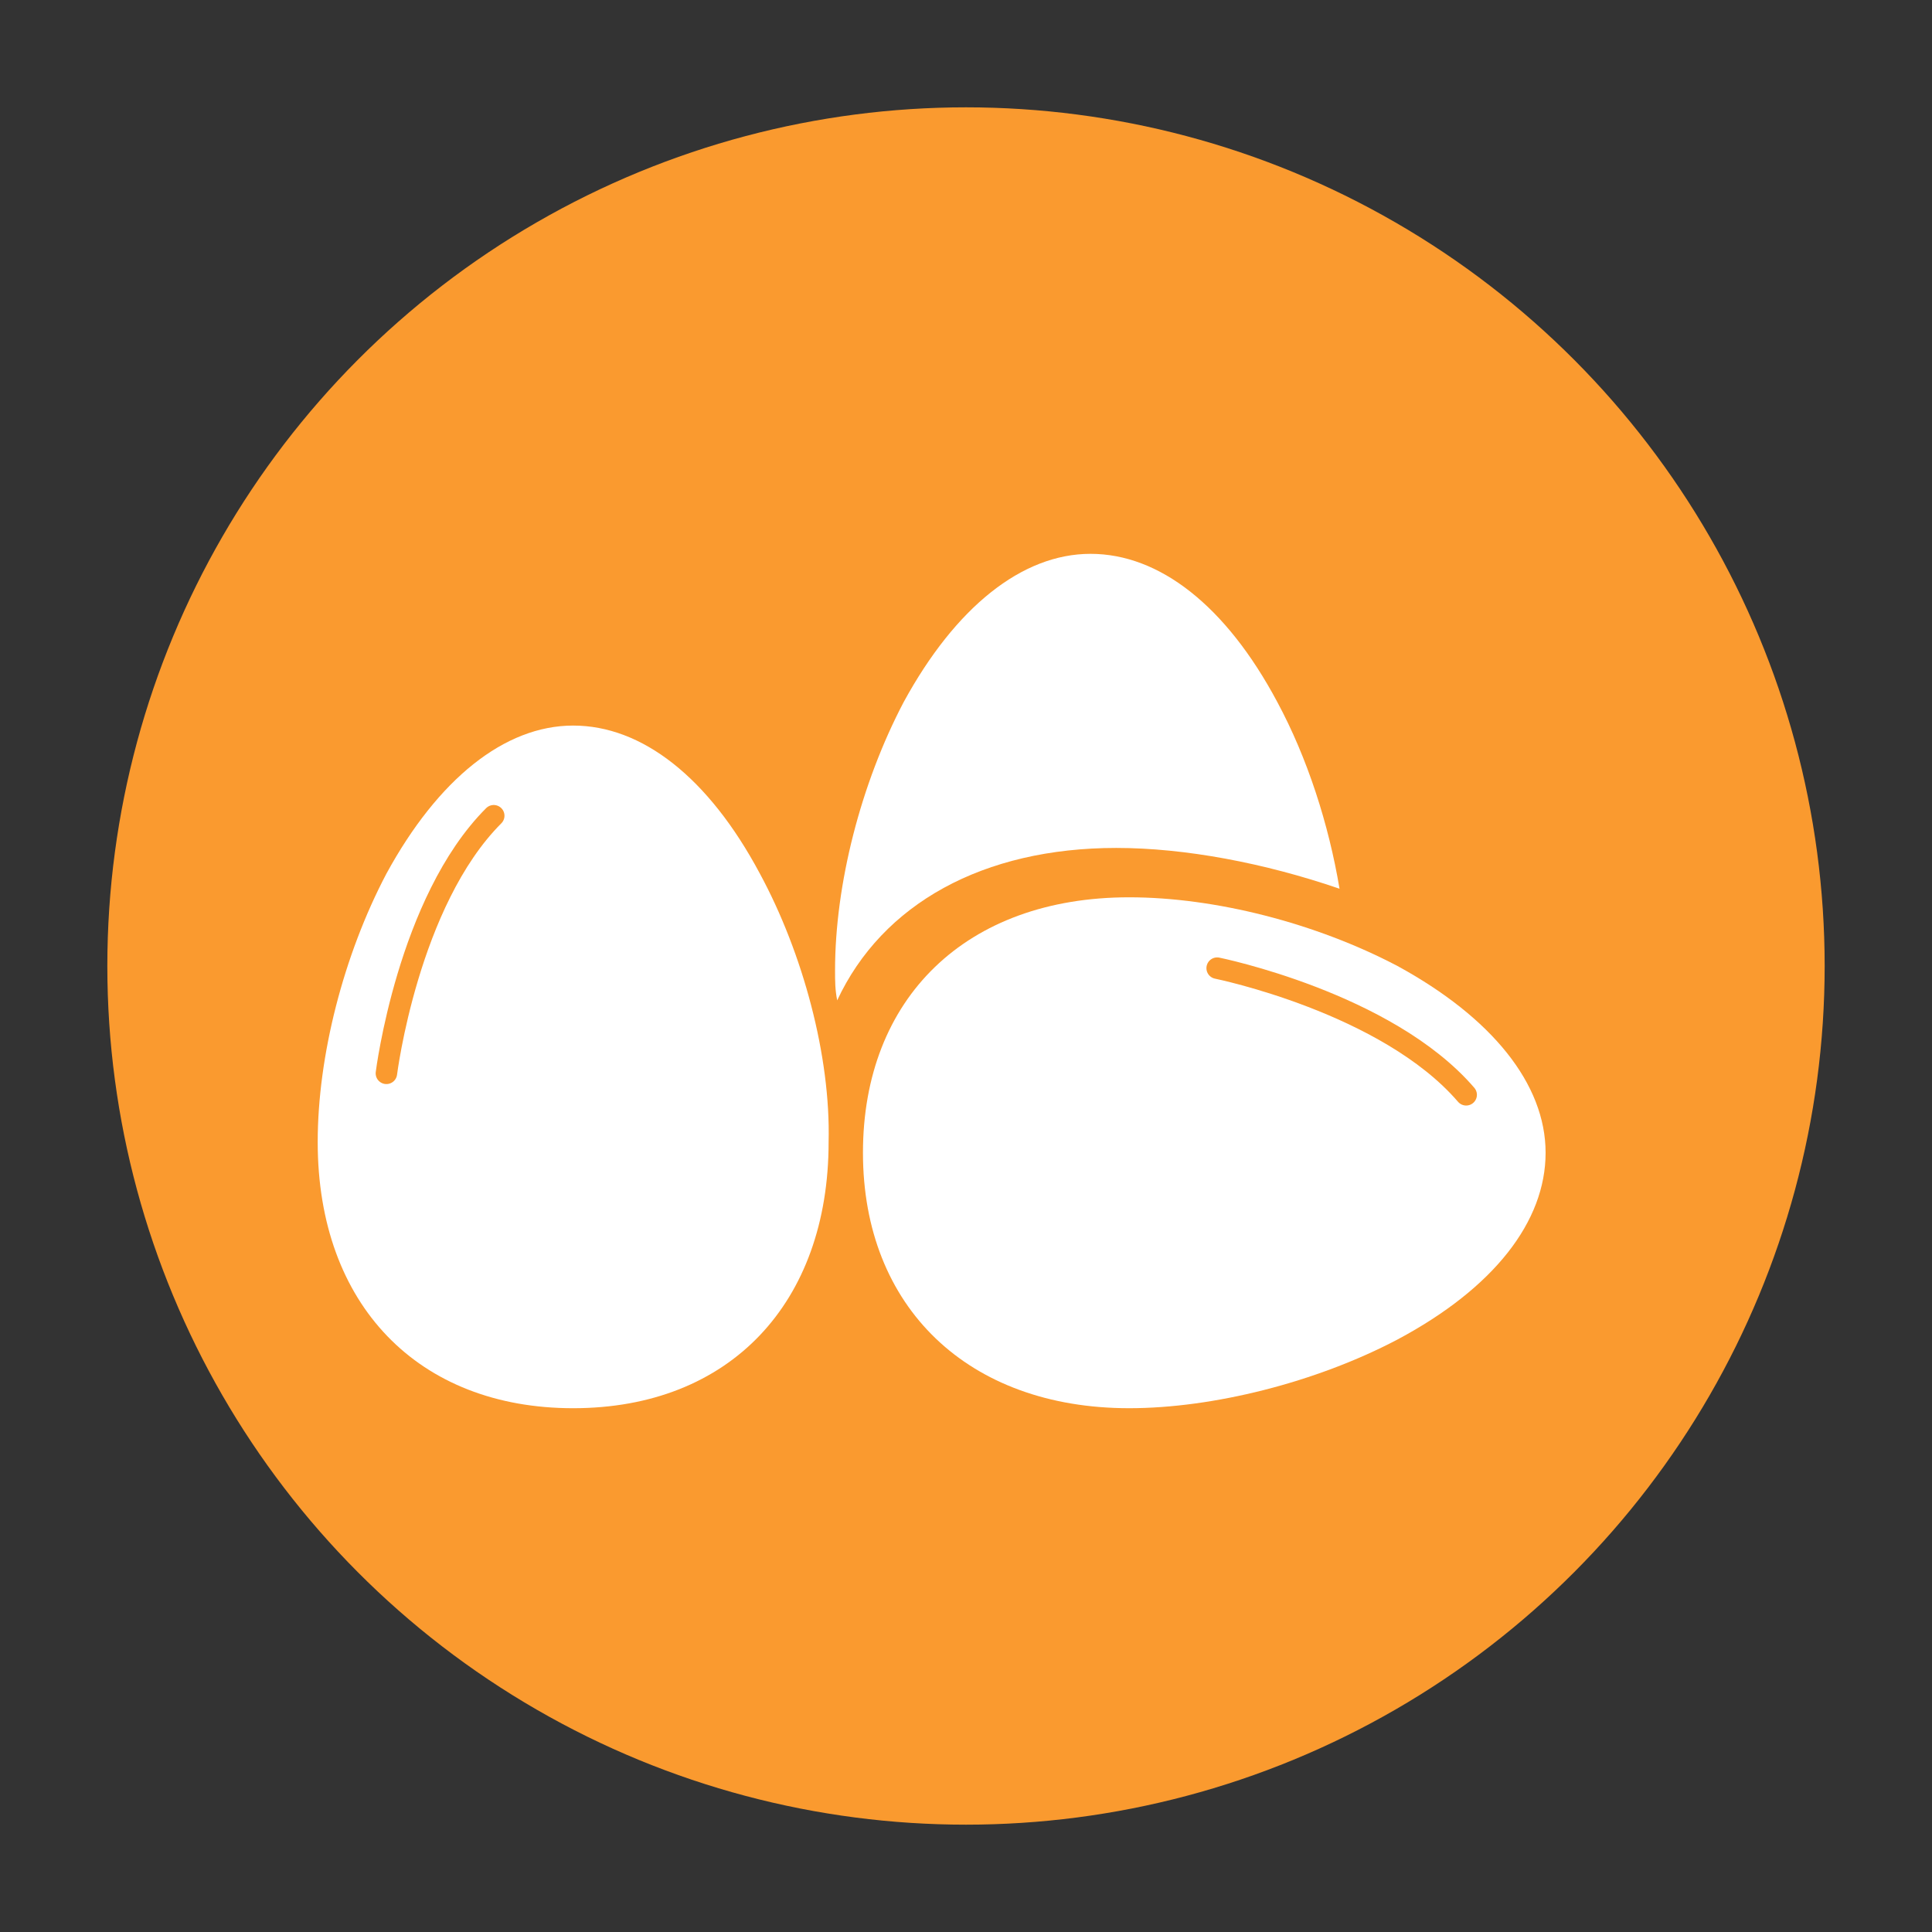
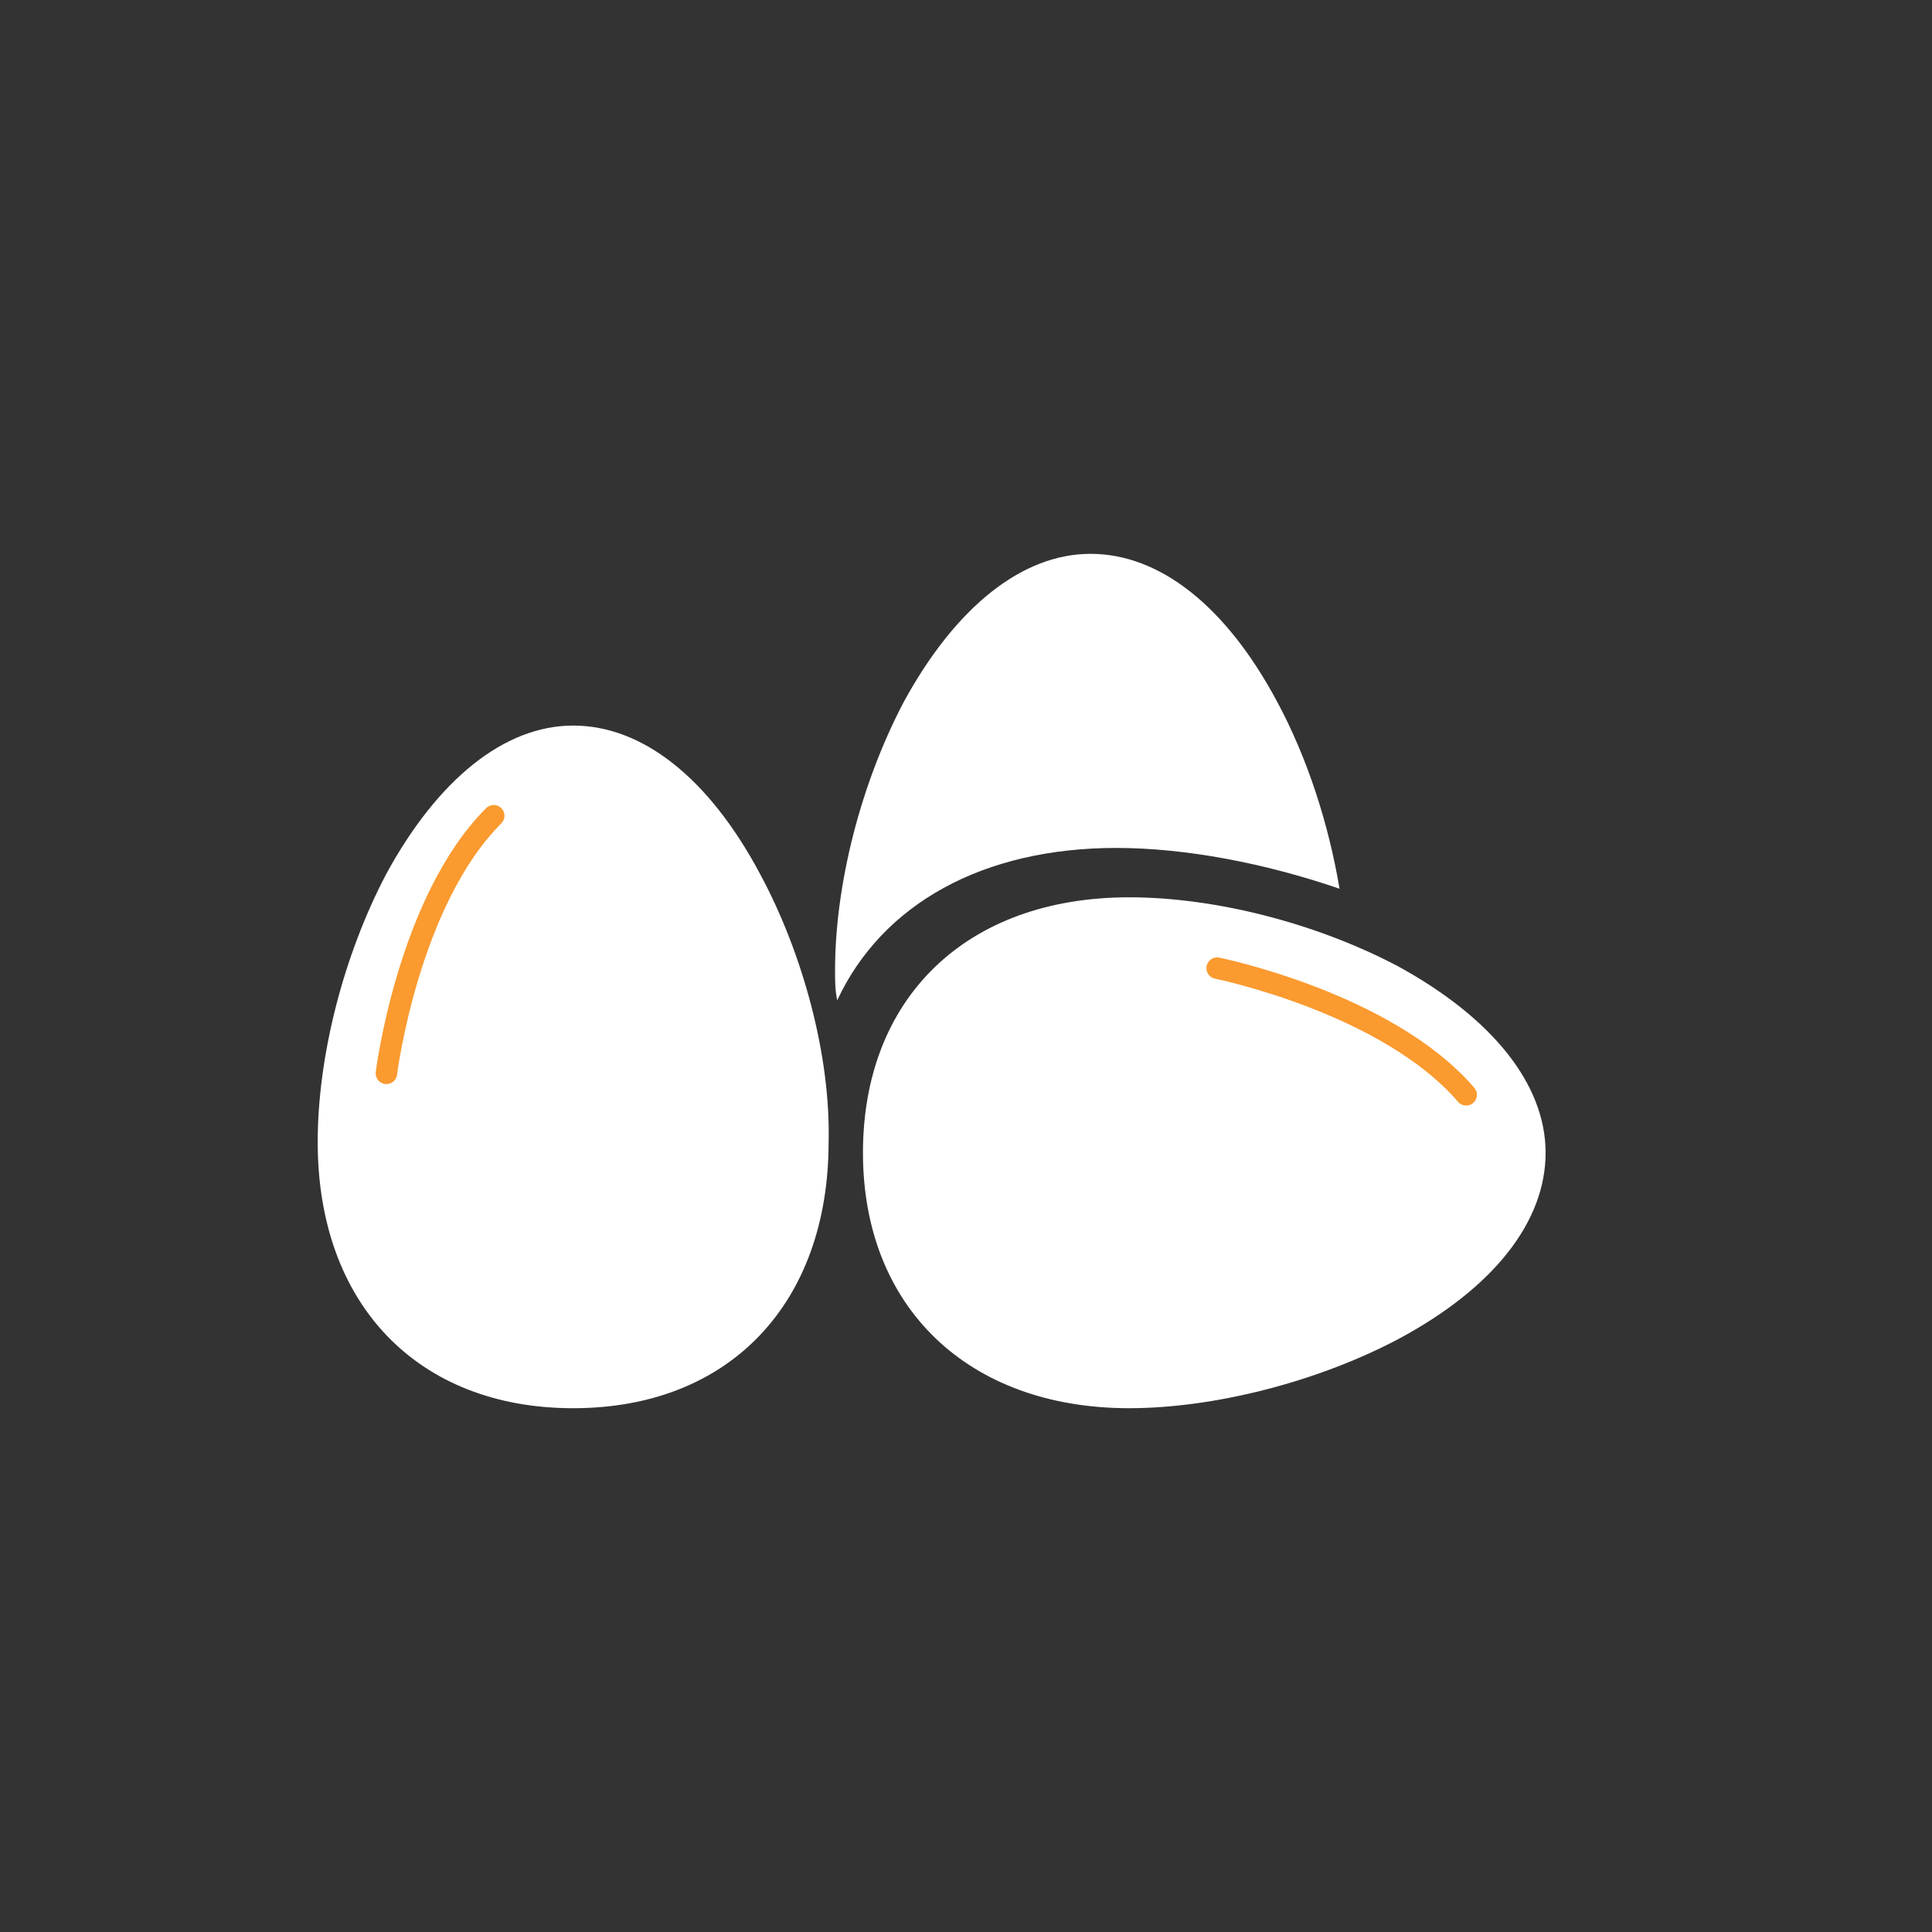
<svg xmlns="http://www.w3.org/2000/svg" version="1.1" x="0px" y="0px" viewBox="0 0 90 90" style="enable-background:new 0 0 90 90;" xml:space="preserve">
  <rect x="0" y="0" width="90" height="90" fill="#333333" stroke="none" />
  <style type="text/css">
	.st0{fill:#FA9A2F;}
	.st1{fill:#FFFFFF;}
	.st2{fill:none;stroke:#FA9A2F;stroke-linecap:round;stroke-linejoin:round;stroke-miterlimit:10;}
</style>
  <g id="fondo">
-     <circle class="st0" cx="45" cy="45" r="40" />
-   </g>
+     </g>
  <g id="Layer_3">
    <g>
      <path class="st1" d="M35.4,40.7c-2.4-4.5-5.5-6.9-8.7-6.9c-3.2,0-6.3,2.5-8.7,6.9c-2,3.8-3.2,8.5-3.2,12.5    c0,7.6,4.7,12.4,11.9,12.4c7.3,0,11.9-4.9,11.9-12.4C38.7,49.2,37.4,44.4,35.4,40.7z" />
    </g>
    <path class="st2" d="M18,50c0,0,1-8,5-12" />
    <g>
      <path class="st1" d="M65.1,62.4c4.5-2.4,6.9-5.5,6.9-8.7c0-3.2-2.5-6.3-6.9-8.7c-3.8-2-8.5-3.2-12.5-3.2    c-7.6,0-12.4,4.7-12.4,11.9c0,7.2,4.9,11.9,12.4,11.9C56.5,65.6,61.3,64.4,65.1,62.4z" />
    </g>
    <path class="st2" d="M56.7,45.1c0,0,7.9,1.6,11.6,5.9" />
    <path class="st1" d="M52,39.5c3.2,0,6.9,0.7,10.4,1.9c-0.5-3-1.5-6.1-2.9-8.7c-2.4-4.5-5.5-6.9-8.7-6.9s-6.3,2.5-8.7,6.9   c-2,3.8-3.2,8.5-3.2,12.5c0,0.5,0,0.9,0.1,1.4C41.1,42.1,45.8,39.5,52,39.5z" />
  </g>
</svg>